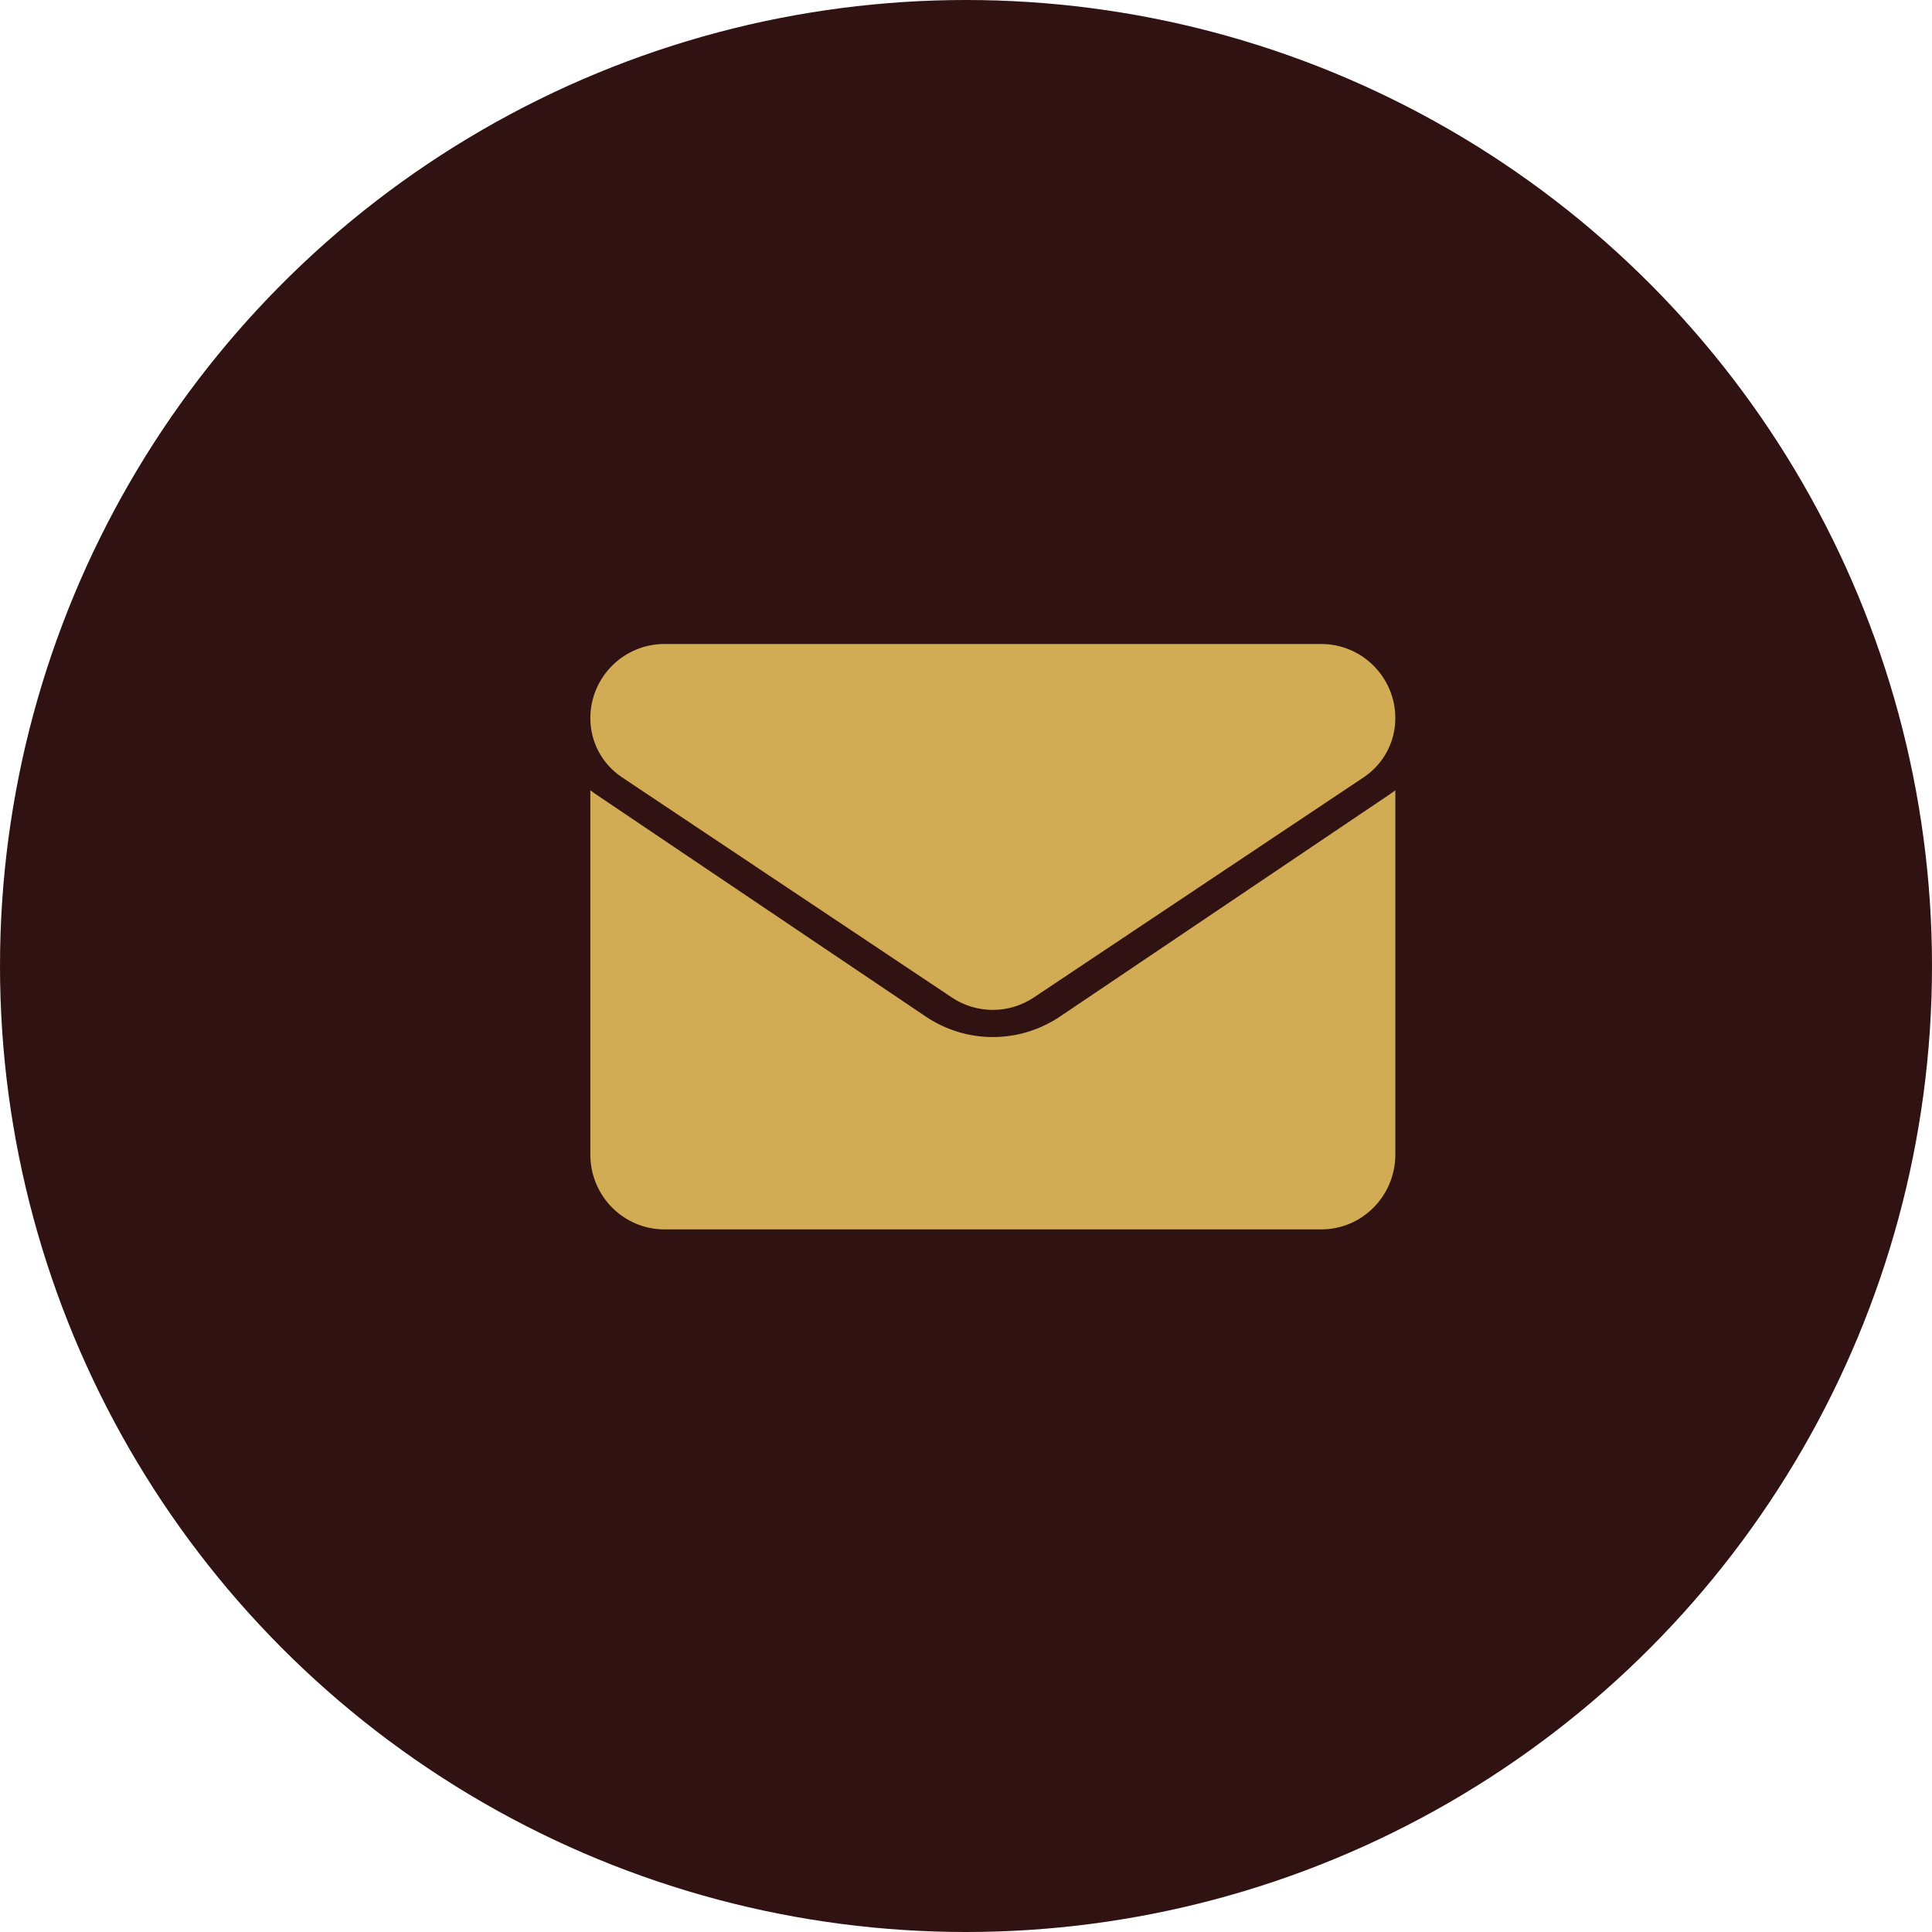
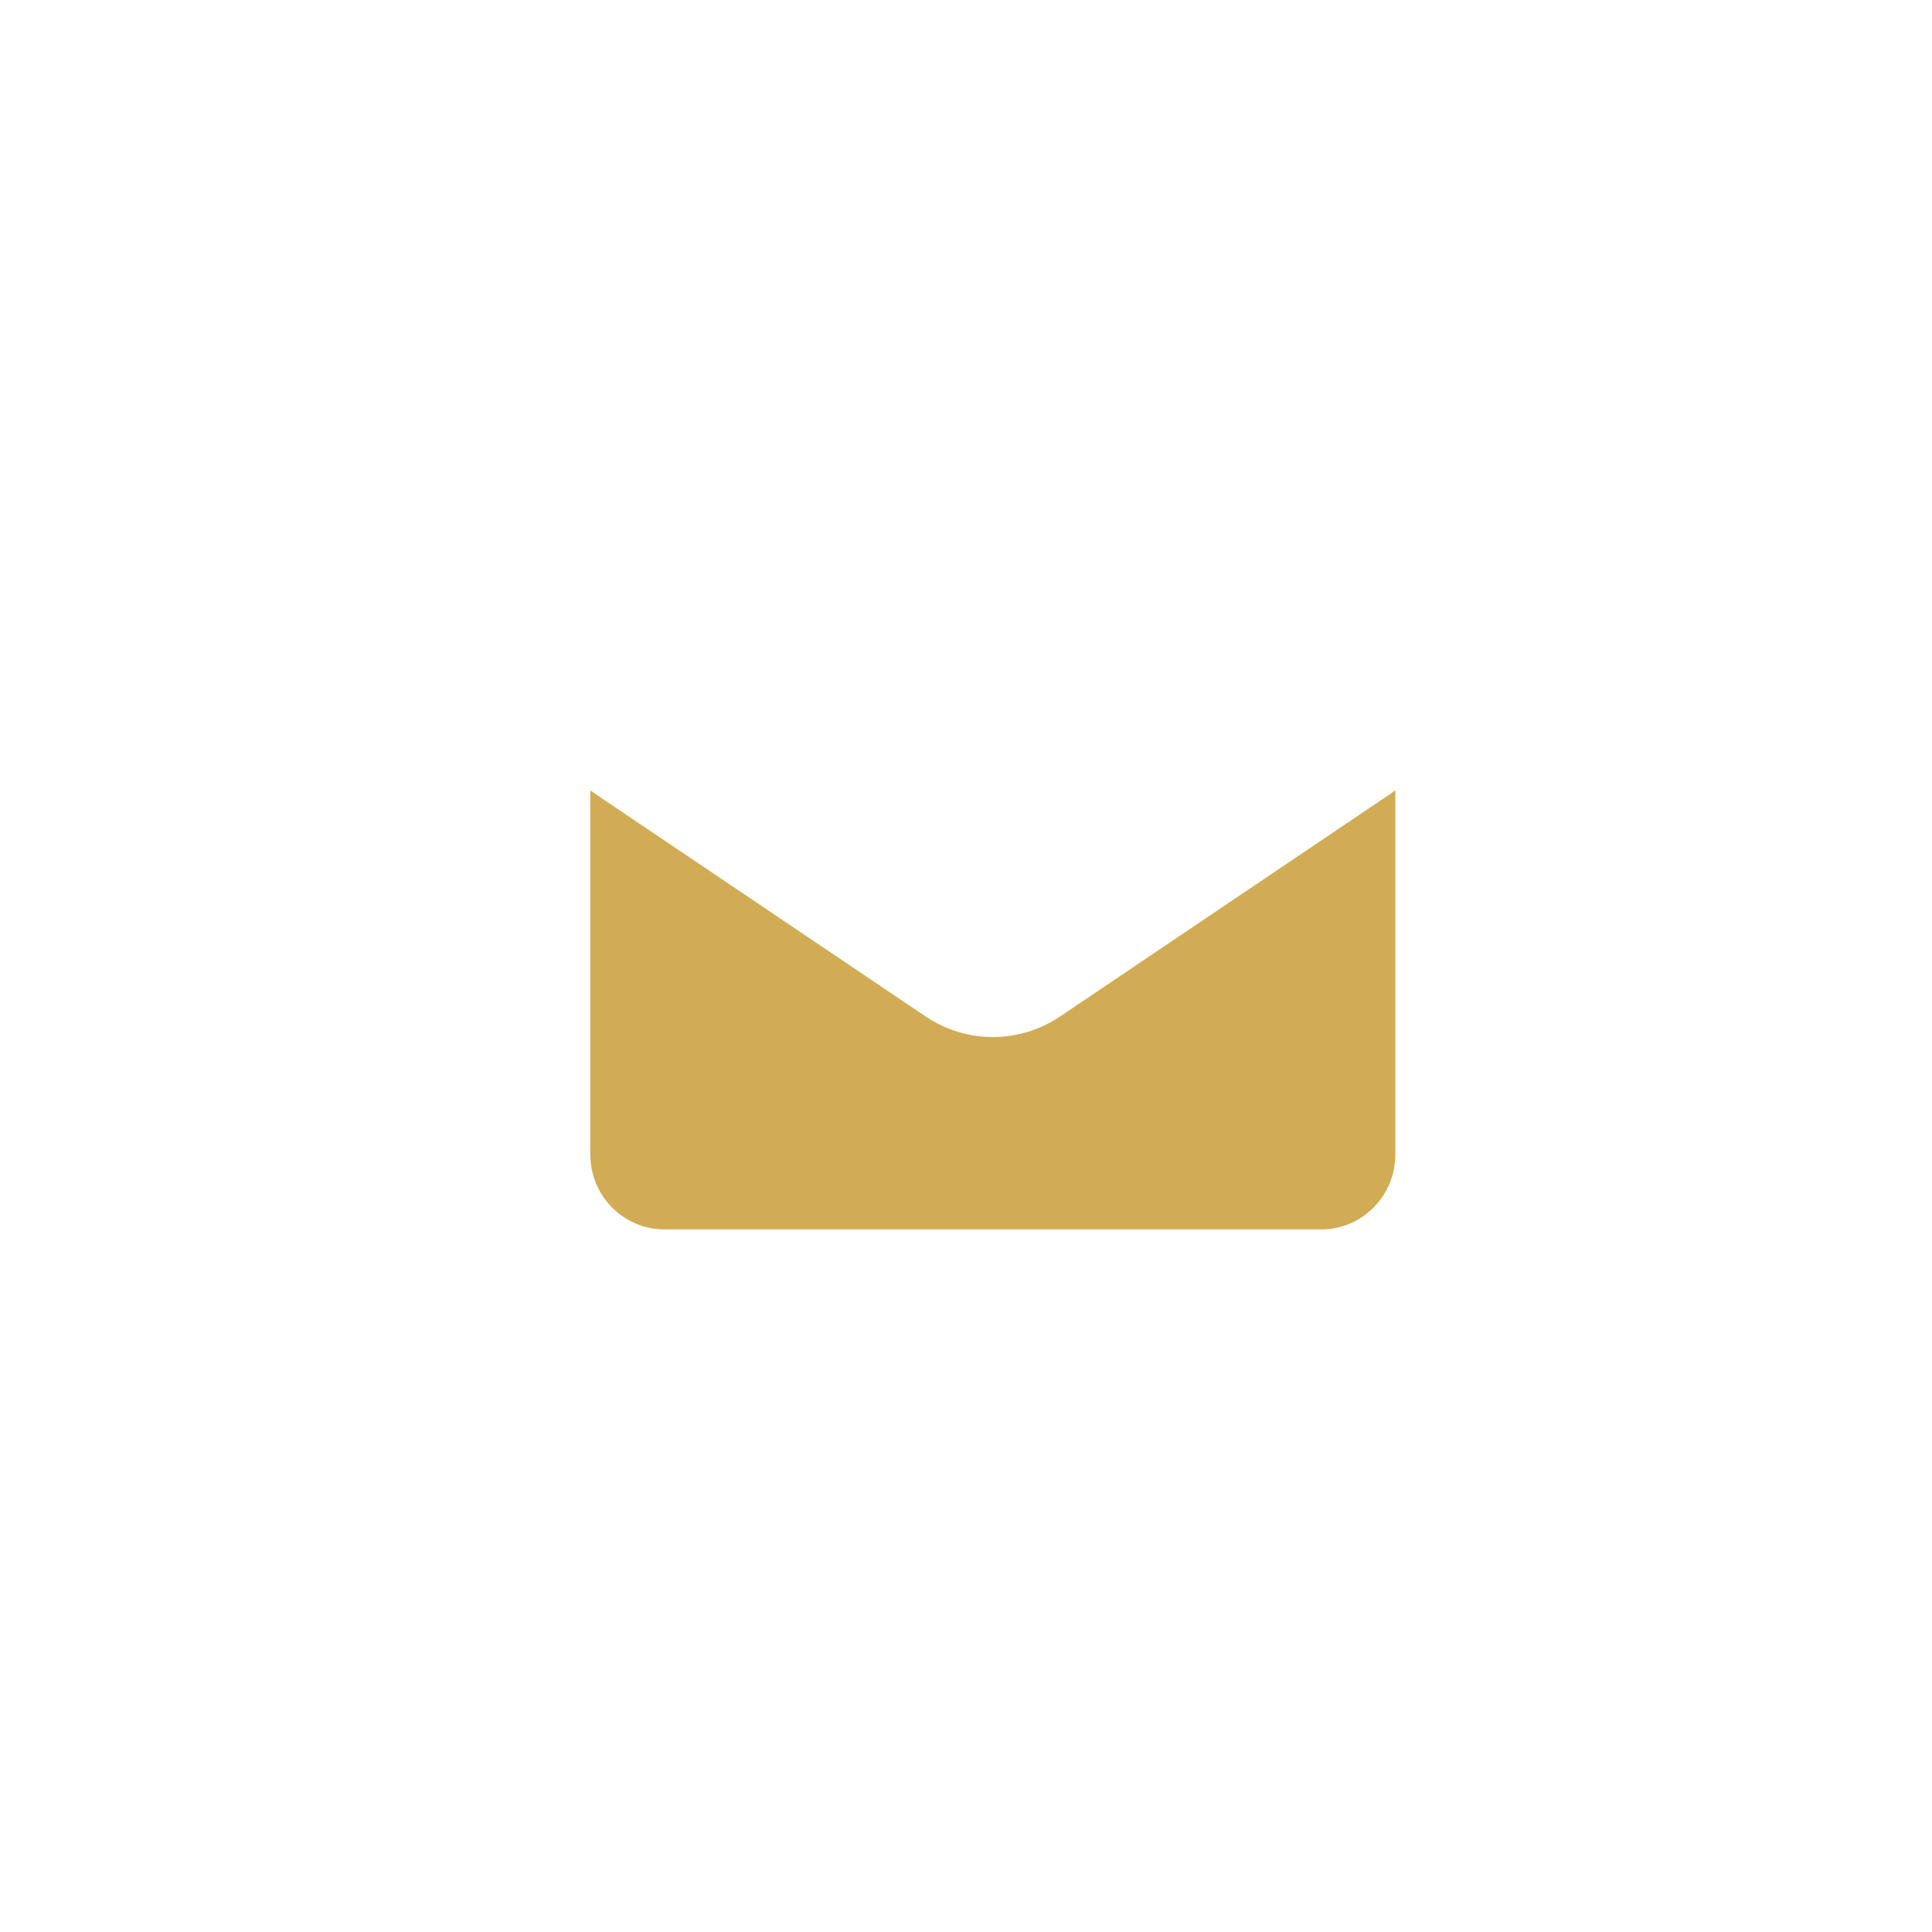
<svg xmlns="http://www.w3.org/2000/svg" width="36" height="36" viewBox="0 0 36 36" fill="none">
-   <circle cx="18" cy="18" r="18" fill="#301212" />
  <path d="M19.754 18.94C19.38 19.191 18.947 19.324 18.5 19.324C18.053 19.324 17.62 19.191 17.247 18.94L11.1 14.798C11.066 14.775 11.033 14.751 11 14.727V21.513C11 22.291 11.625 22.908 12.381 22.908H24.619C25.389 22.908 26 22.277 26 21.513V14.727C25.967 14.751 25.934 14.775 25.9 14.798L19.754 18.94Z" fill="#D1AC54" />
-   <path d="M11.587 14.482L17.734 18.585C17.967 18.741 18.233 18.818 18.5 18.818C18.767 18.818 19.033 18.741 19.266 18.585L25.413 14.482C25.78 14.236 26 13.826 26 13.382C26 12.62 25.381 12 24.62 12H12.38C11.619 12 11 12.62 11 13.383C11 13.826 11.22 14.236 11.587 14.482Z" fill="#D1AC54" />
</svg>